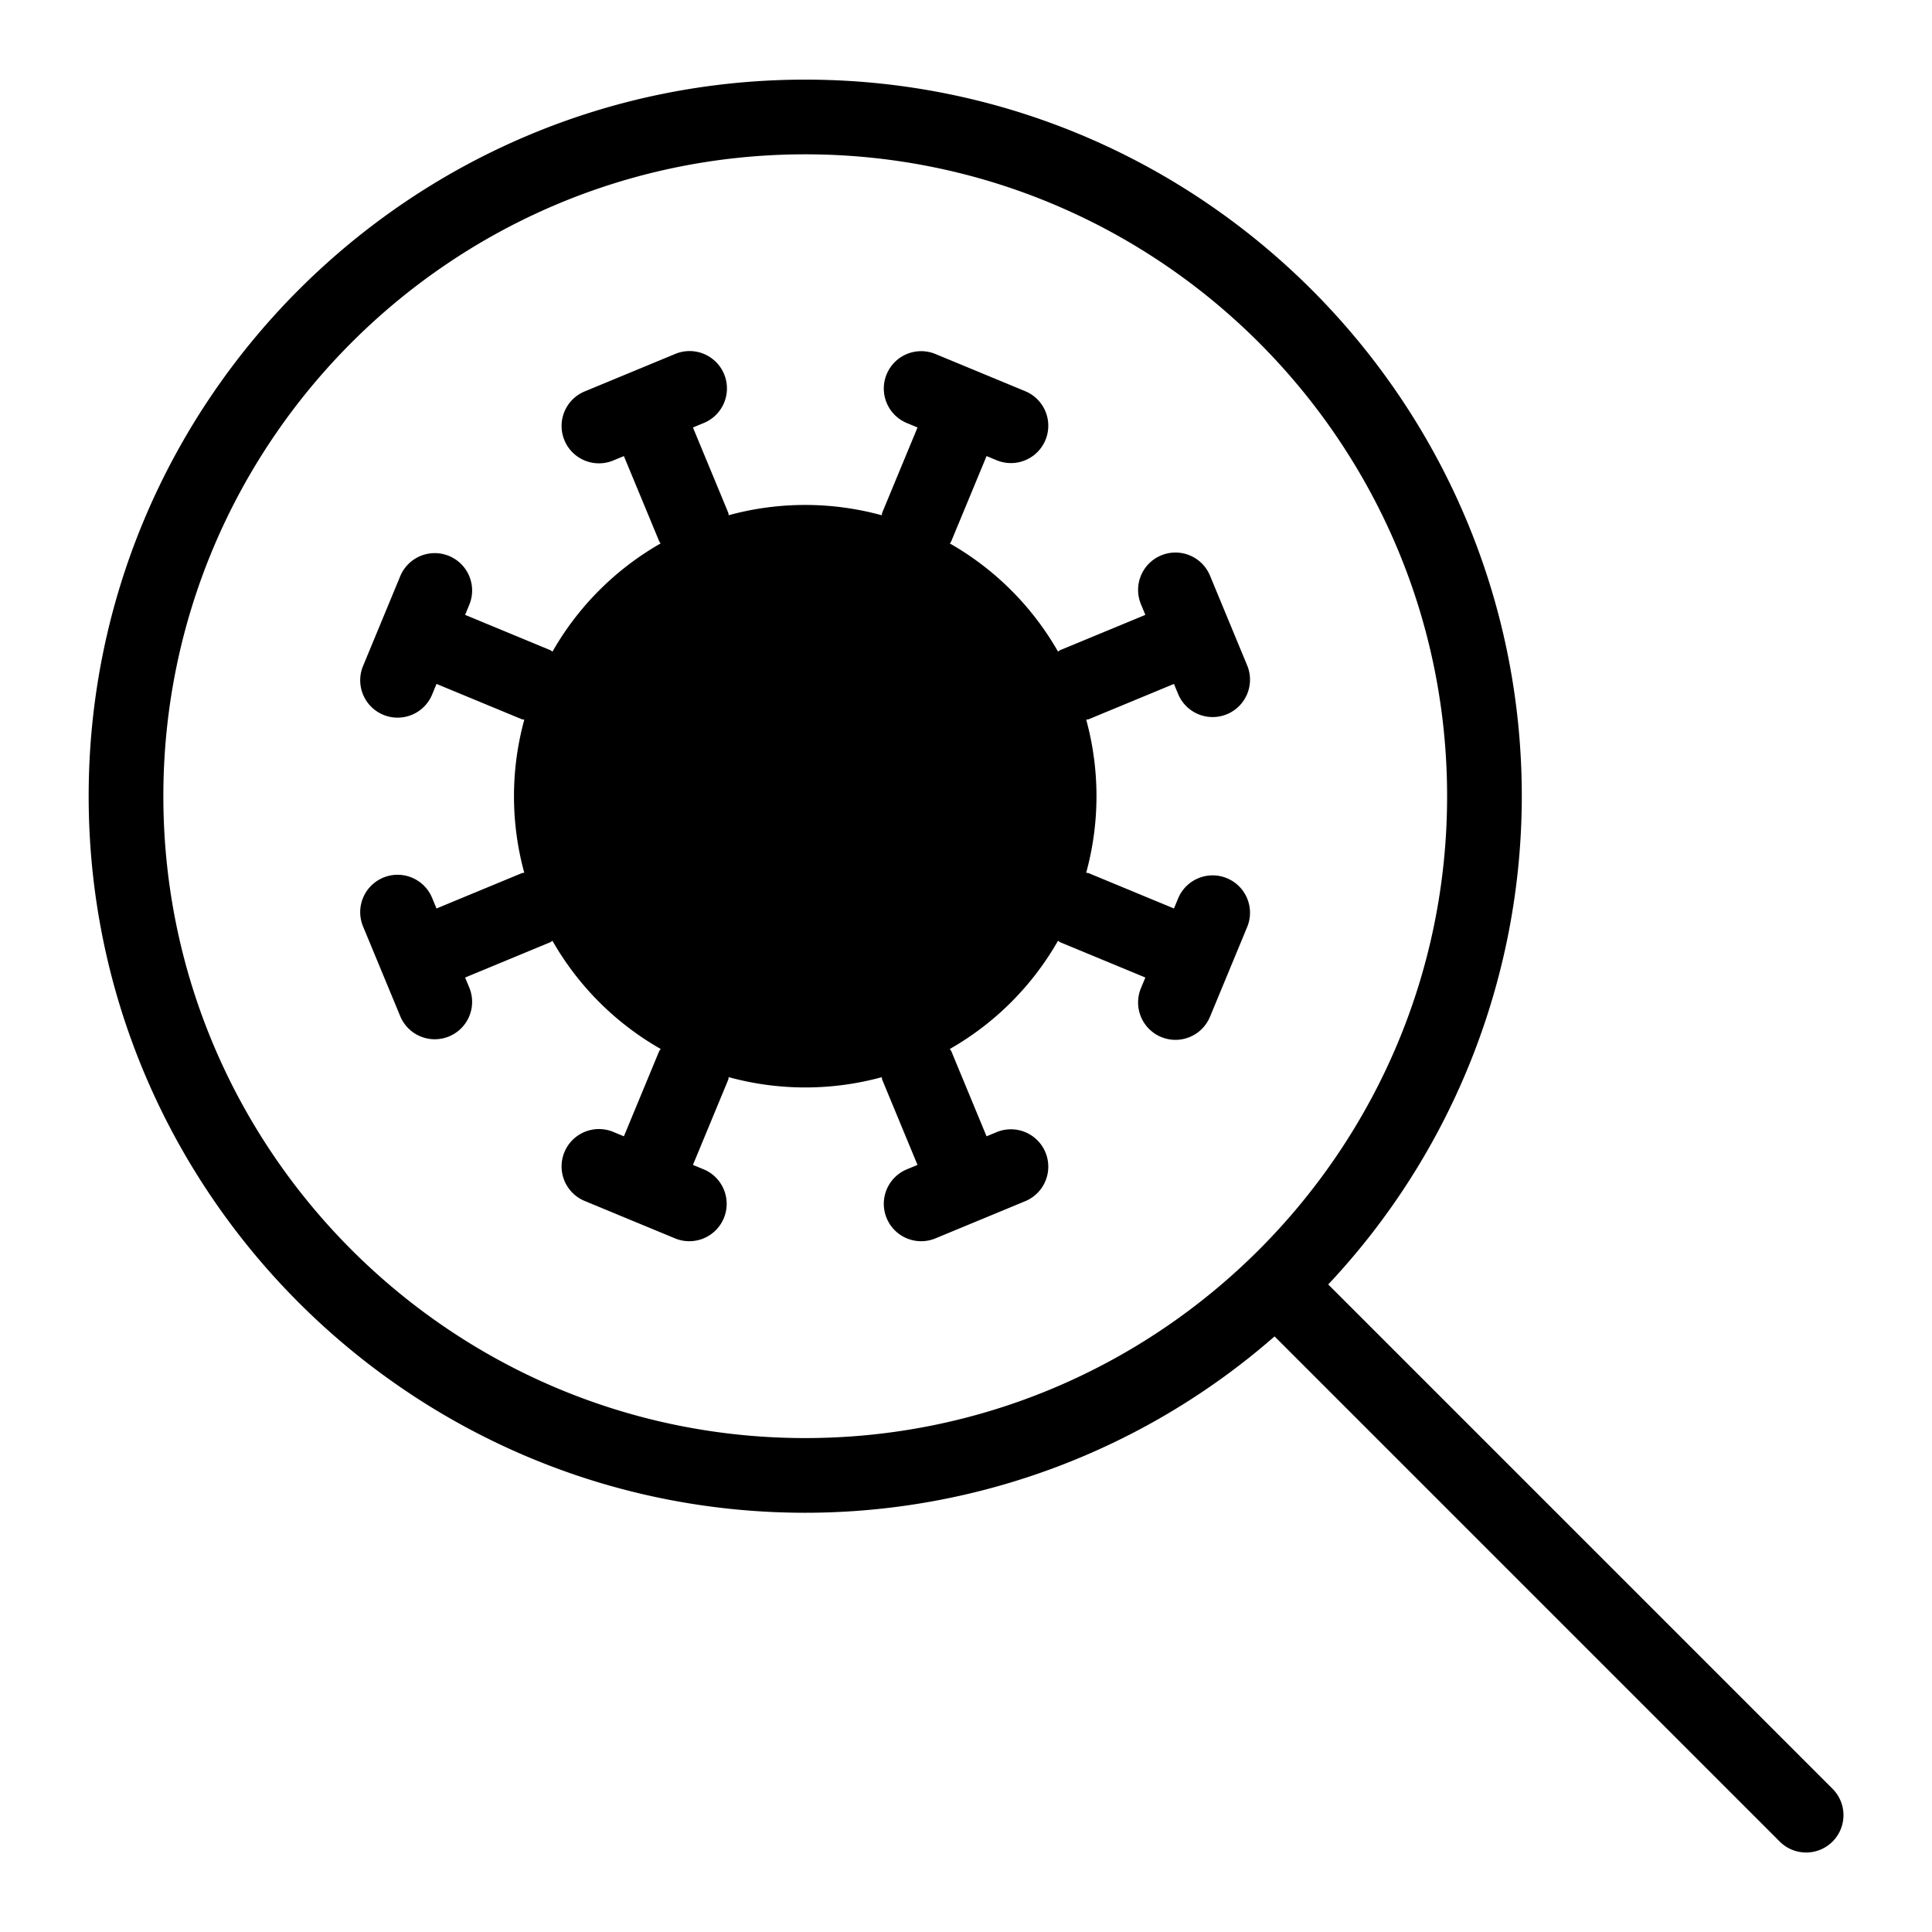
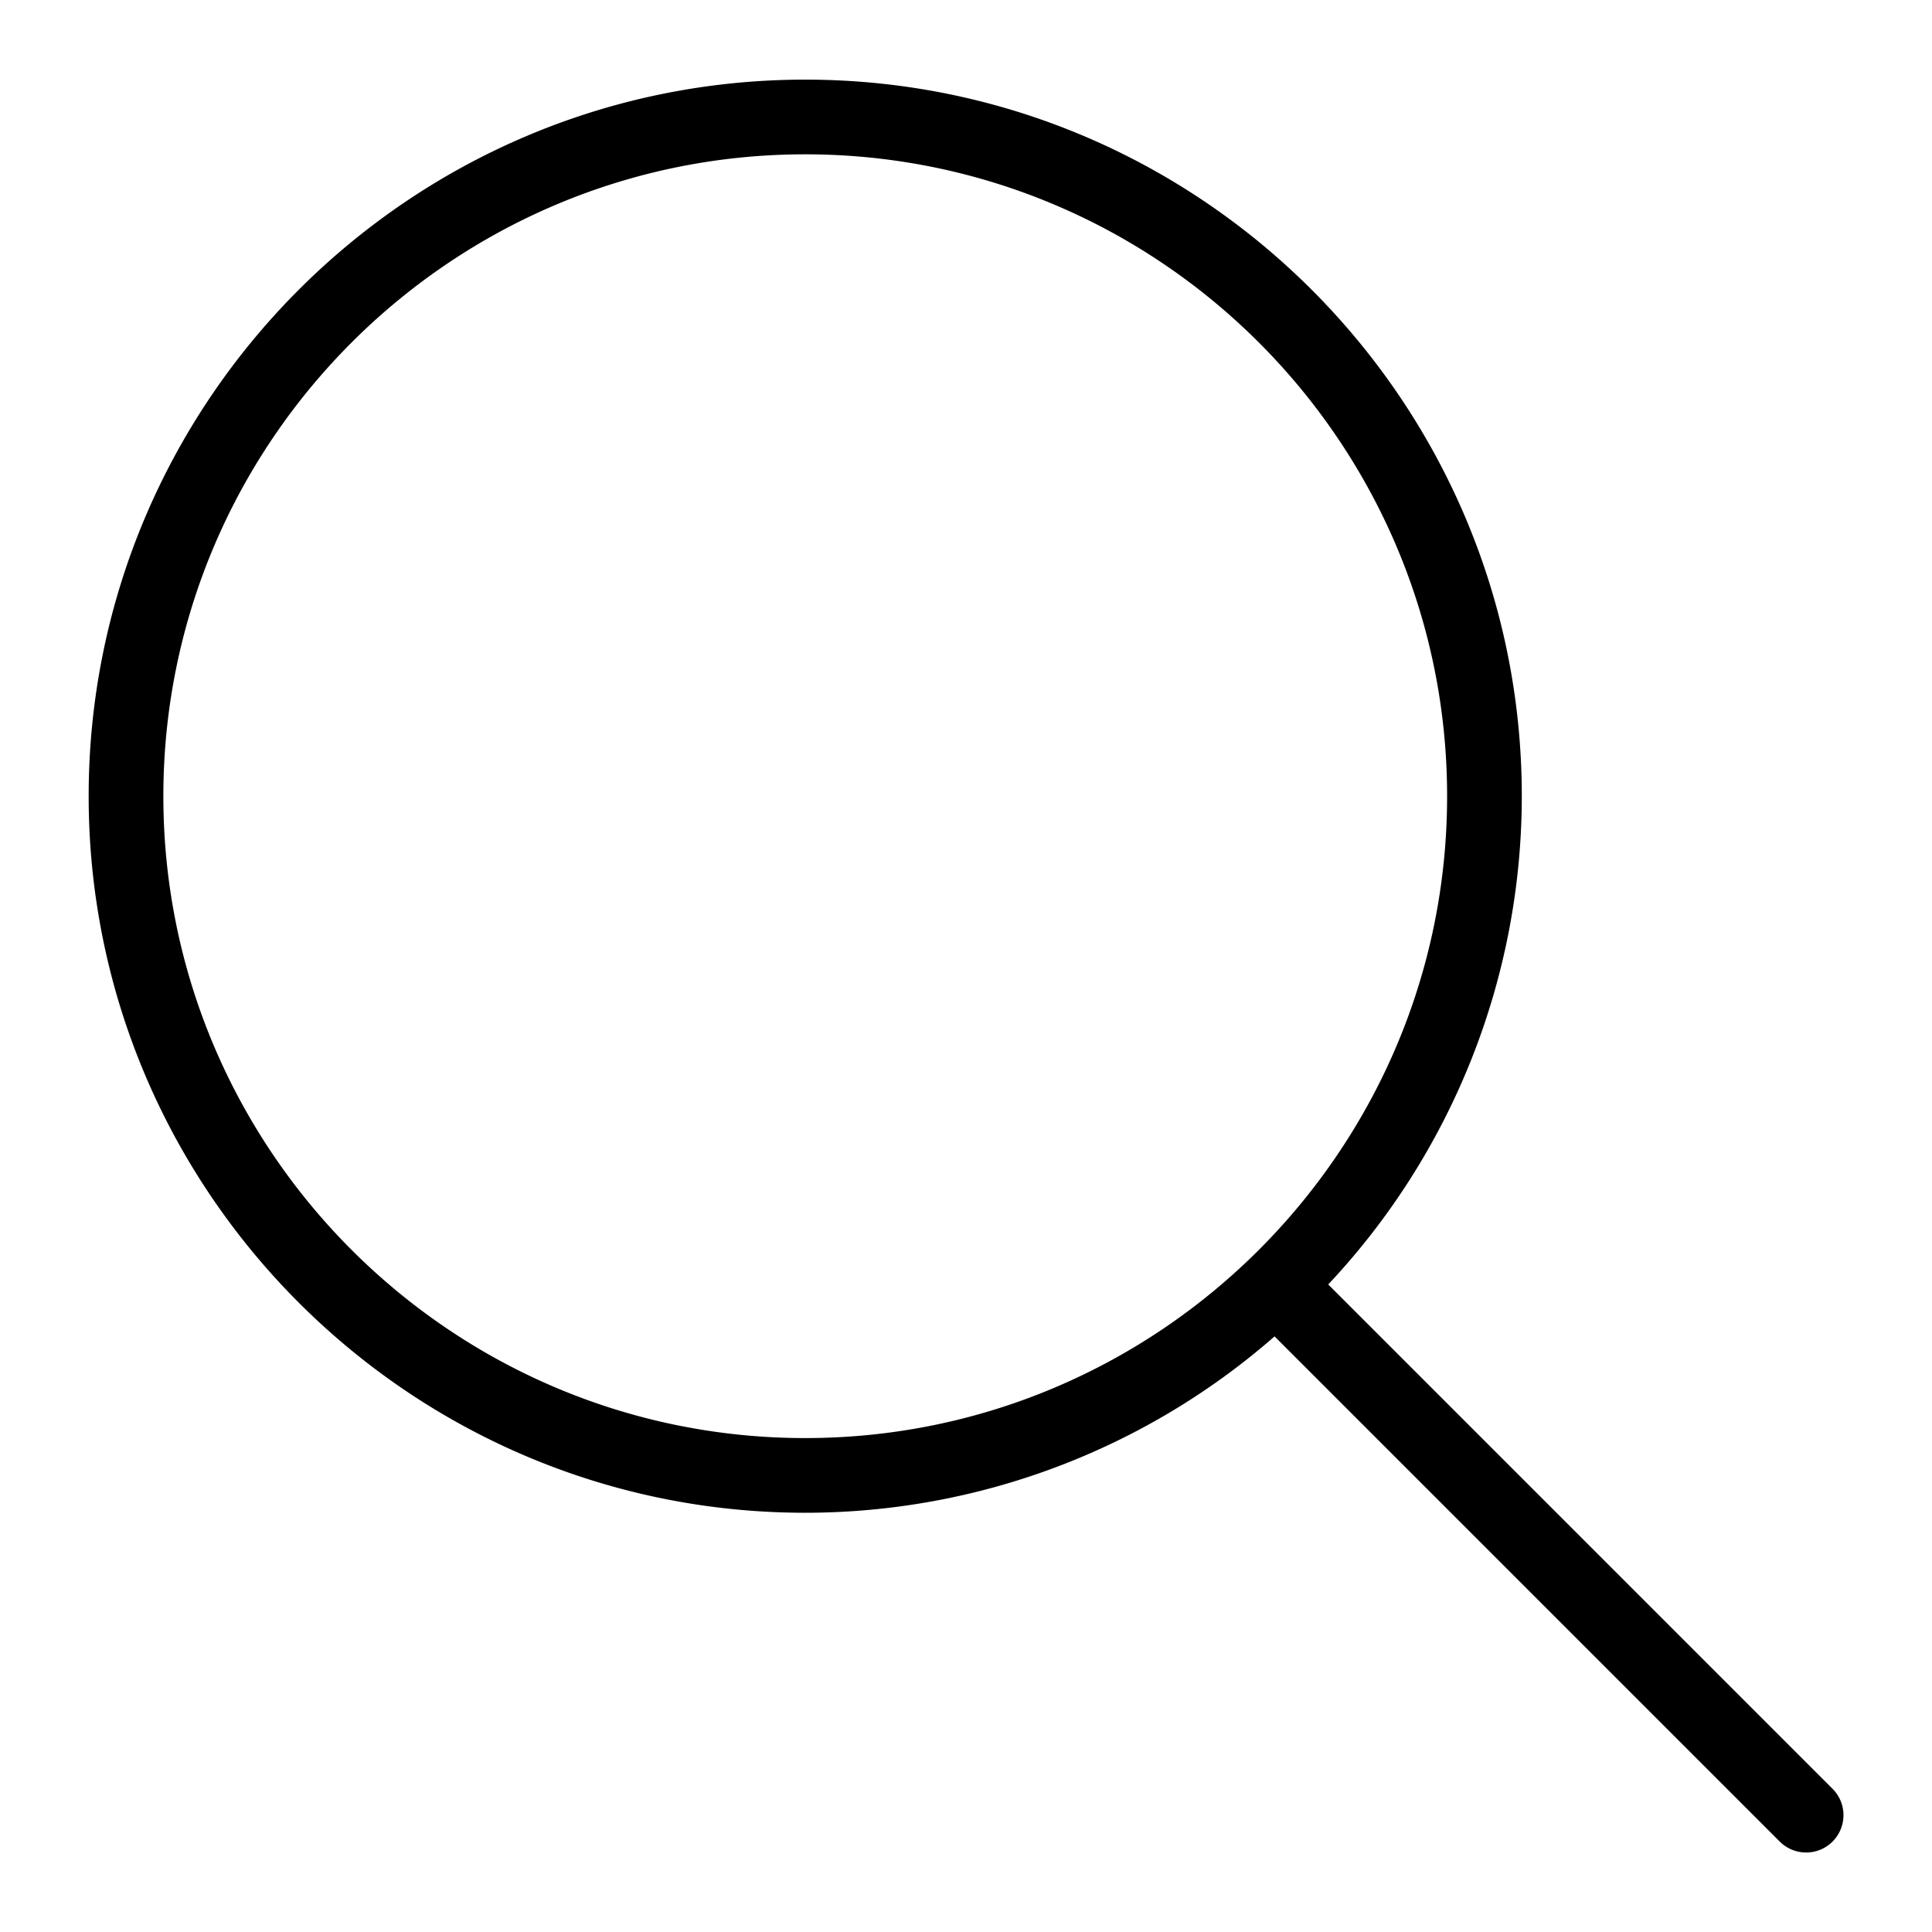
<svg xmlns="http://www.w3.org/2000/svg" fill="#000000" width="800px" height="800px" viewBox="0 0 512 512">
  <g id="Scanning_virus">
    <path d="M485.601,474.004,351.994,340.394A188.993,188.993,0,0,0,403.291,211c0-104.713-85.184-189.897-189.897-189.897S23.498,106.287,23.498,211,108.682,400.897,213.395,400.897a188.91,188.91,0,0,0,124.378-46.738L471.609,487.996a9.894,9.894,0,1,0,13.992-13.992Zm-272.206-92.9c-93.797,0-170.103-76.307-170.103-170.103S119.598,40.897,213.395,40.897,383.498,117.203,383.498,211,307.192,381.103,213.395,381.103Z" />
-     <path d="M311.112,181.249l1.134,2.742a9.903,9.903,0,0,0,18.299-7.576l-4.922-11.881v-.011c0-.004-.004-.007-.009-.01l-4.922-11.891a9.903,9.903,0,1,0-18.299,7.576l1.138,2.751-22.566,9.343c-.224.092-.365.283-.58.39a76.724,76.724,0,0,0-28.652-28.646c.11-.215.277-.381.369-.607l9.351-22.564,2.742,1.136a9.903,9.903,0,0,0,7.576-18.299l-23.783-9.852a9.903,9.903,0,1,0-7.576,18.299l2.742,1.136-9.352,22.568c-.097.229-.061.466-.136.695a76.762,76.762,0,0,0-40.548-.01c-.075-.227-.04-.462-.132-.686l-9.351-22.566,2.751-1.138A9.903,9.903,0,1,0,178.81,93.851l-23.792,9.852a9.903,9.903,0,1,0,7.576,18.299l2.742-1.136,9.352,22.564c.092.223.255.387.36.6A76.776,76.776,0,0,0,146.414,172.69c-.215-.11-.36-.303-.589-.397l-22.566-9.345,1.138-2.749a9.903,9.903,0,0,0-18.299-7.576l-9.852,23.792a9.903,9.903,0,1,0,18.299,7.576l1.138-2.745,22.566,9.345c.229.093.466.062.694.138a76.741,76.741,0,0,0-.009,40.545c-.229.075-.461.041-.686.133l-22.57,9.352-1.134-2.742a9.903,9.903,0,1,0-18.299,7.576l9.852,23.783a9.903,9.903,0,0,0,18.299-7.576l-1.138-2.745,22.566-9.349c.224-.093.365-.284.58-.39a76.73,76.73,0,0,0,28.679,28.666c-.11.218-.299.359-.396.587l-9.347,22.565-2.747-1.137a9.903,9.903,0,1,0-7.576,18.299l11.865,4.915c.013.003.018.011.026.016s.018.002.031.006l11.87,4.915a9.903,9.903,0,1,0,7.576-18.299l-2.747-1.138,9.347-22.566c.092-.227.061-.461.136-.69a76.762,76.762,0,0,0,40.548.011c.075.224.04.457.132.679l9.347,22.569-2.738,1.135a9.903,9.903,0,1,0,7.576,18.299l11.87-4.918a.122.122,0,0,1,.022-.004c.009-.002.009-.009.018-.011l11.874-4.919a9.903,9.903,0,0,0-7.576-18.299l-2.747,1.138L252.102,278.57c-.092-.224-.281-.365-.387-.578a76.771,76.771,0,0,0,28.666-28.679c.215.108.356.299.584.394l22.566,9.347-1.138,2.747a9.903,9.903,0,1,0,18.299,7.576l4.918-11.869.013-.023c.004-.007,0-.013.004-.02l4.917-11.871a9.903,9.903,0,0,0-18.299-7.576l-1.134,2.74-22.57-9.349c-.229-.093-.461-.06-.69-.134a76.788,76.788,0,0,0,.009-40.546c.224-.075.457-.044.681-.136Z" />
  </g>
</svg>